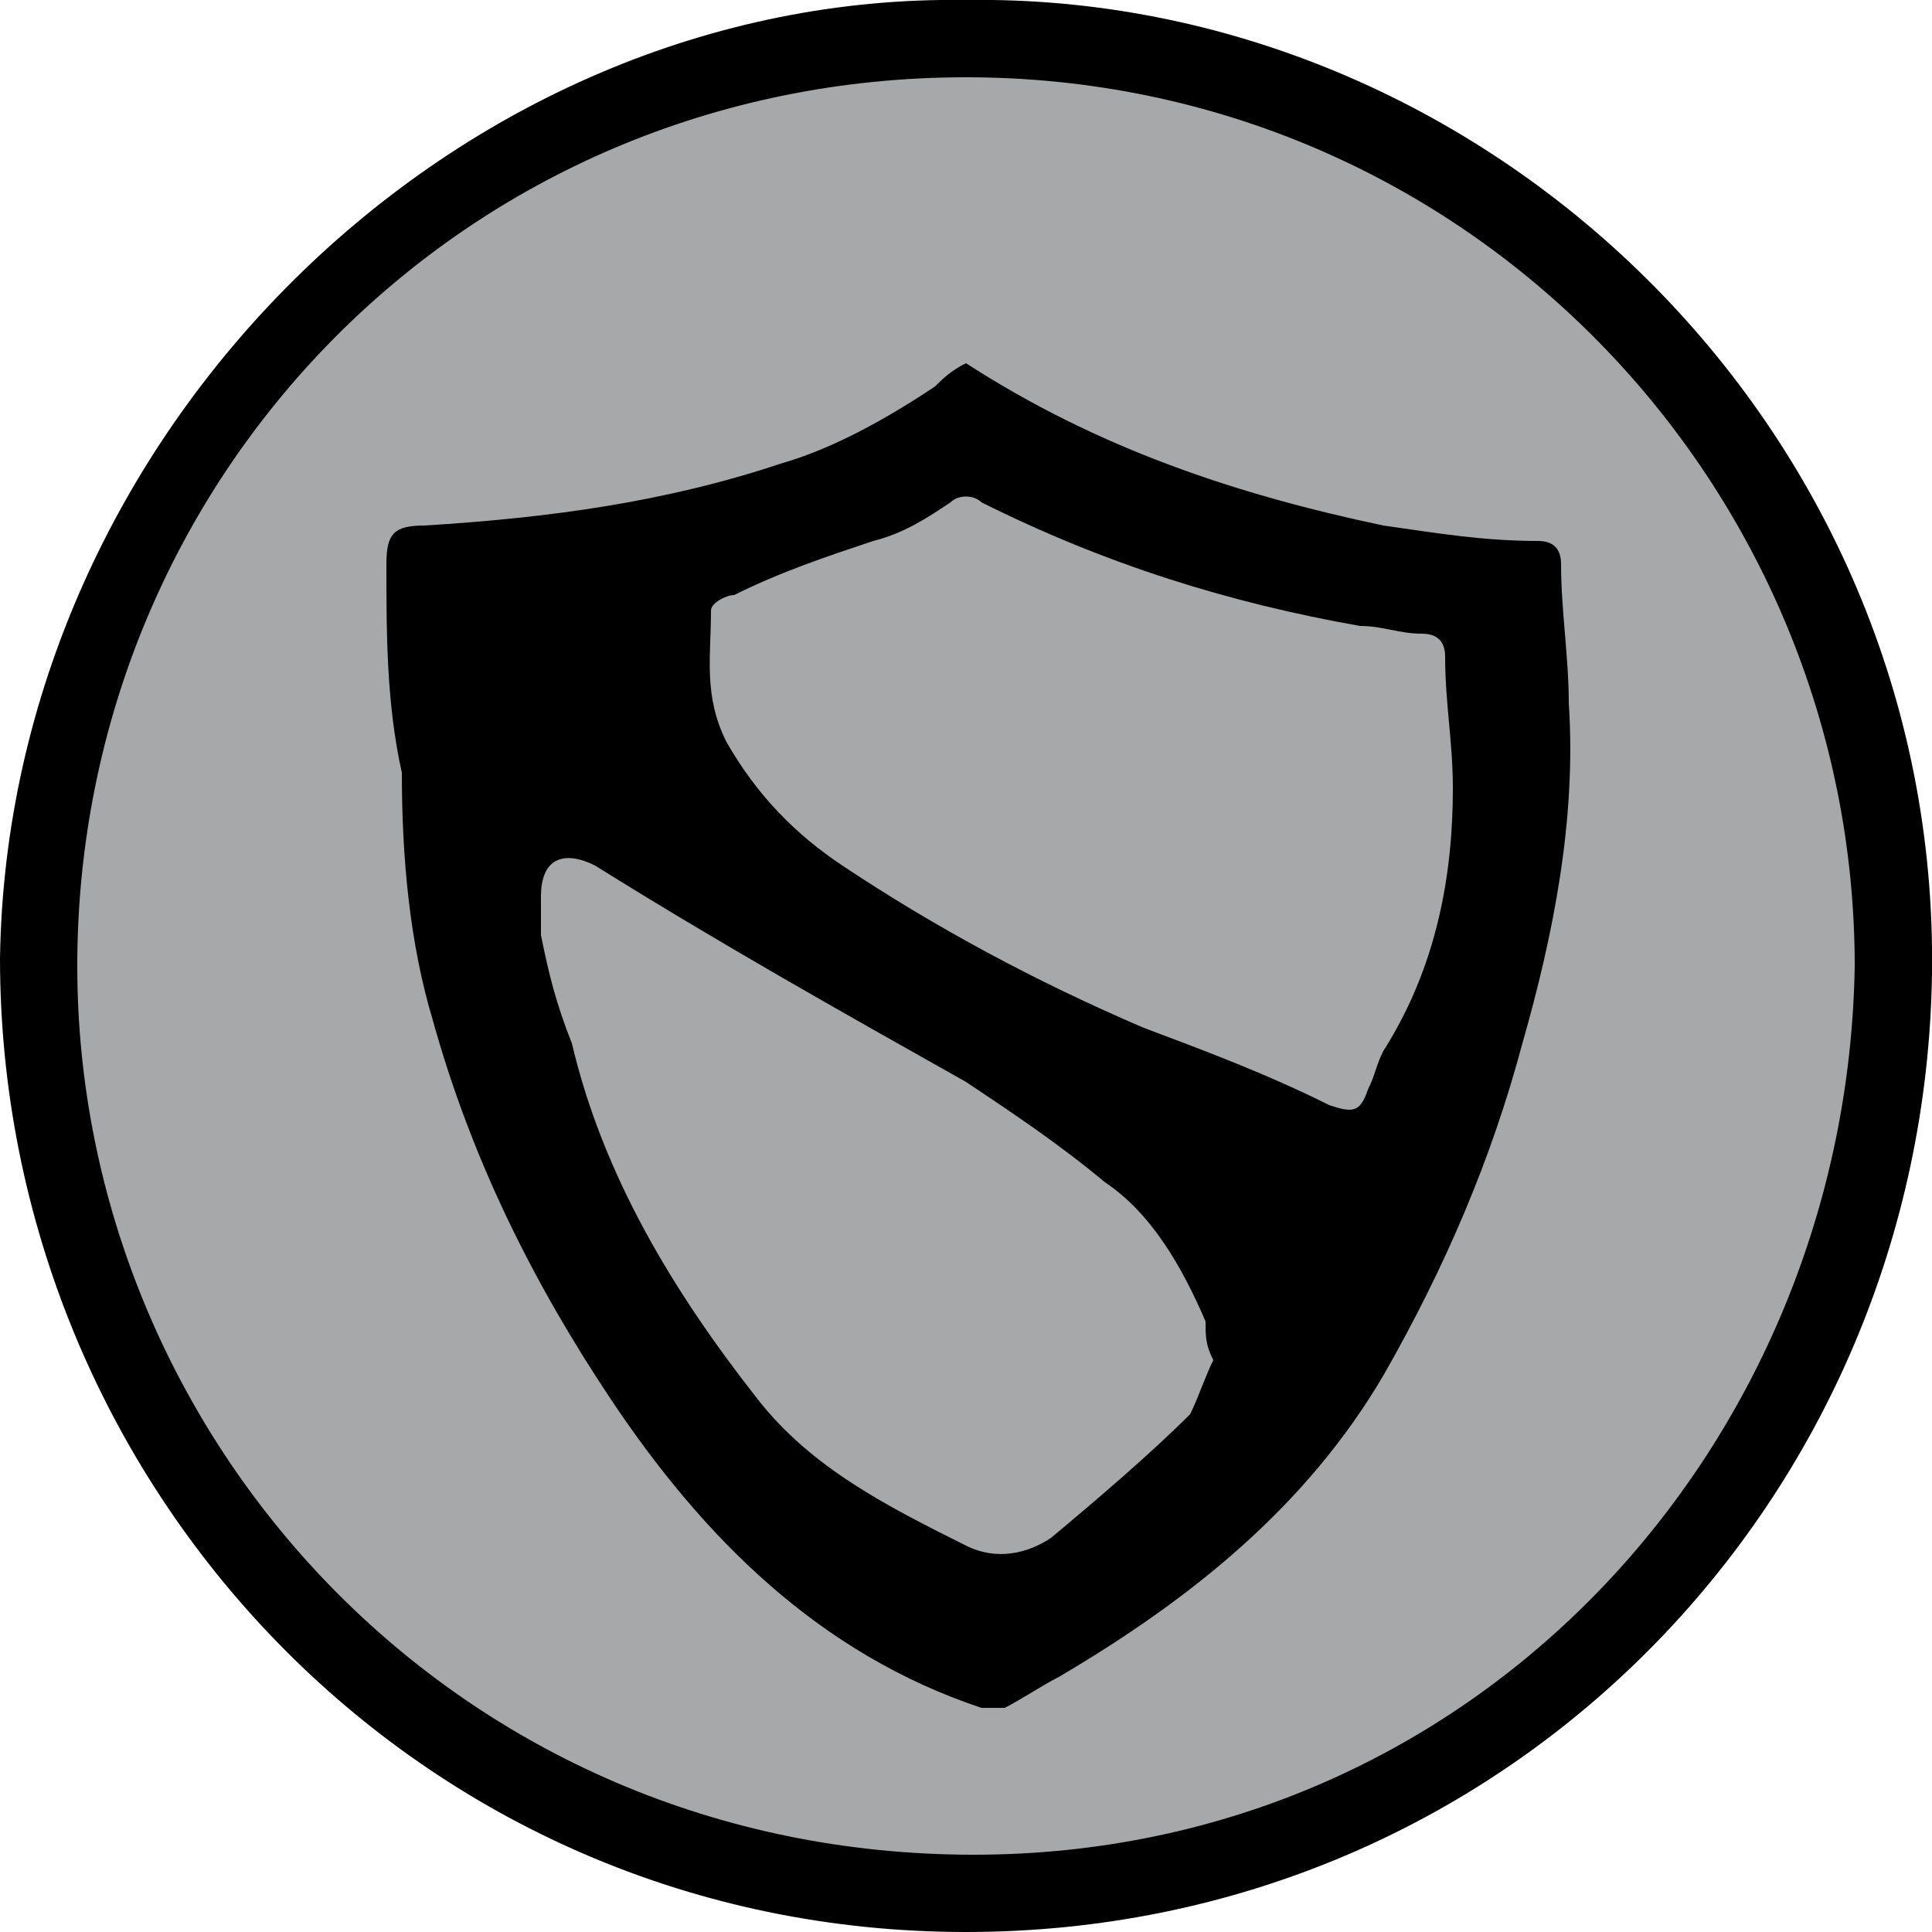
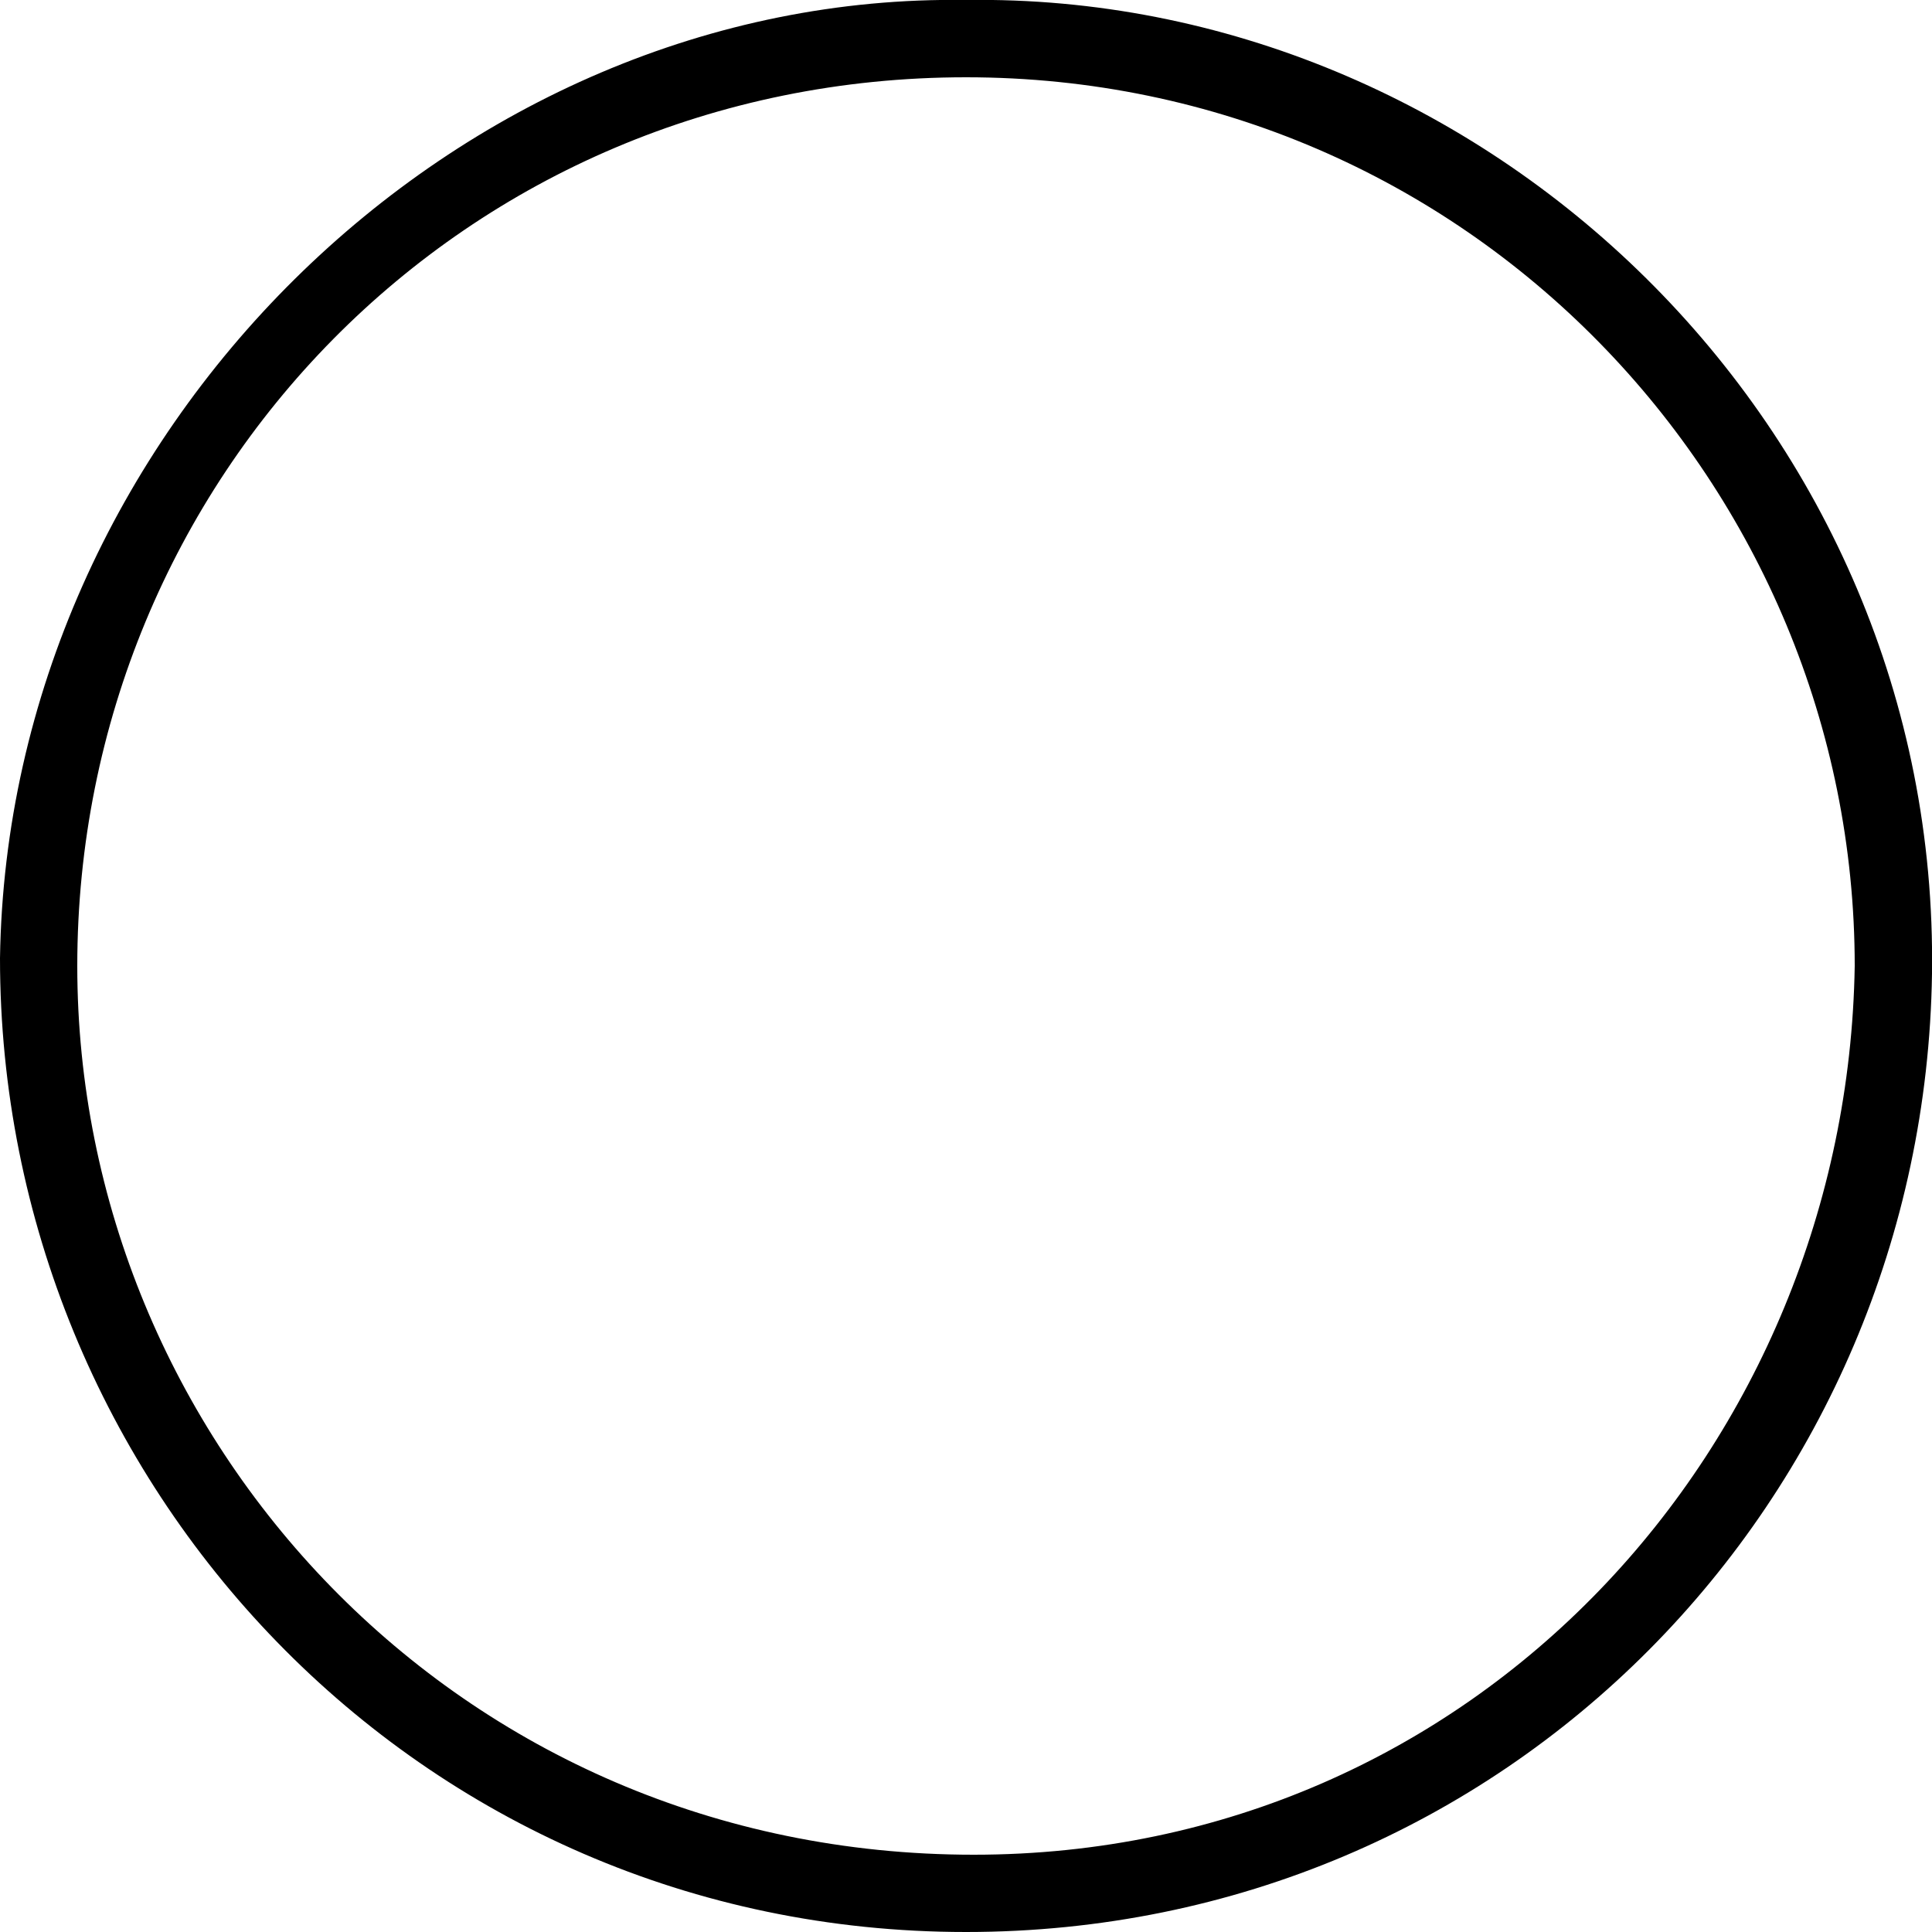
<svg xmlns="http://www.w3.org/2000/svg" version="1.1" id="Calque_1" x="0px" y="0px" viewBox="0 0 25 25" style="enable-background:new 0 0 25 25;" xml:space="preserve">
  <style type="text/css">
	.st0{fill:#A6A8AA;}
</style>
-   <path class="st0" d="M12.5,0.5c6.4-0.1,12,5.2,12,12.1c-0.1,6.5-5.3,11.9-12,11.9c-6.7,0-12-5.6-11.9-12.1C0.6,5.9,6.1,0.4,12.5,0.5  z" />
  <g>
    <path d="M12.5,0C19.2-0.1,25.1,5.5,25,12.6C24.9,19.4,19.5,25,12.5,25C5.4,25,0,19.2,0,12.4C0.1,5.6,5.9-0.1,12.5,0z M24,12.5   C24,6.3,19,1,12.5,1C6,1,1,6.2,1,12.5C1,18.6,5.9,24,12.6,24C19.1,24,23.9,18.7,24,12.5z" />
-     <path d="M12.5,4.7c1.7,1.1,3.5,1.7,5.4,2.1c0.7,0.1,1.3,0.2,2,0.2c0.2,0,0.3,0.1,0.3,0.3c0,0.6,0.1,1.2,0.1,1.8   c0.1,1.5-0.2,3-0.6,4.4c-0.4,1.5-1,2.9-1.8,4.3c-1,1.7-2.5,2.9-4.2,3.9c-0.2,0.1-0.5,0.3-0.7,0.4c-0.1,0-0.2,0-0.3,0   c-2.1-0.7-3.6-2.2-4.8-4c-1-1.5-1.8-3.1-2.3-4.9c-0.3-1-0.4-2.1-0.4-3.2C5,9.1,5,8.2,5,7.3c0-0.4,0.1-0.5,0.5-0.5   C7.1,6.7,8.6,6.5,10.1,6c0.7-0.2,1.4-0.6,2-1C12.2,4.9,12.3,4.8,12.5,4.7z M18.8,10.2c0-0.6-0.1-1.1-0.1-1.7c0-0.2-0.1-0.3-0.3-0.3   c-0.3,0-0.5-0.1-0.8-0.1c-1.7-0.3-3.3-0.8-4.9-1.6c-0.1-0.1-0.3-0.1-0.4,0c-0.3,0.2-0.6,0.4-1,0.5c-0.6,0.2-1.2,0.4-1.8,0.7   c-0.1,0-0.3,0.1-0.3,0.2c0,0.6-0.1,1.1,0.2,1.7c0.4,0.7,0.9,1.2,1.5,1.6c1.2,0.8,2.5,1.5,3.9,2.1c0.8,0.3,1.6,0.6,2.4,1   c0.3,0.1,0.4,0.1,0.5-0.2c0.1-0.2,0.1-0.3,0.2-0.5C18.6,12.5,18.8,11.3,18.8,10.2z M15.7,17.6C15.7,17.6,15.7,17.5,15.7,17.6   c-0.1-0.2-0.1-0.3-0.1-0.5c-0.3-0.7-0.7-1.4-1.3-1.8c-0.6-0.5-1.2-0.9-1.8-1.3c-1.6-0.9-3.2-1.8-4.8-2.8c-0.4-0.2-0.7-0.1-0.7,0.4   c0,0.2,0,0.3,0,0.5c0.1,0.5,0.2,0.9,0.4,1.4c0.4,1.7,1.3,3.2,2.4,4.6c0.7,0.9,1.7,1.4,2.7,1.9c0.4,0.2,0.8,0.1,1.1-0.1   c0.6-0.5,1.3-1.1,1.8-1.6C15.5,18.1,15.6,17.8,15.7,17.6z" />
  </g>
</svg>